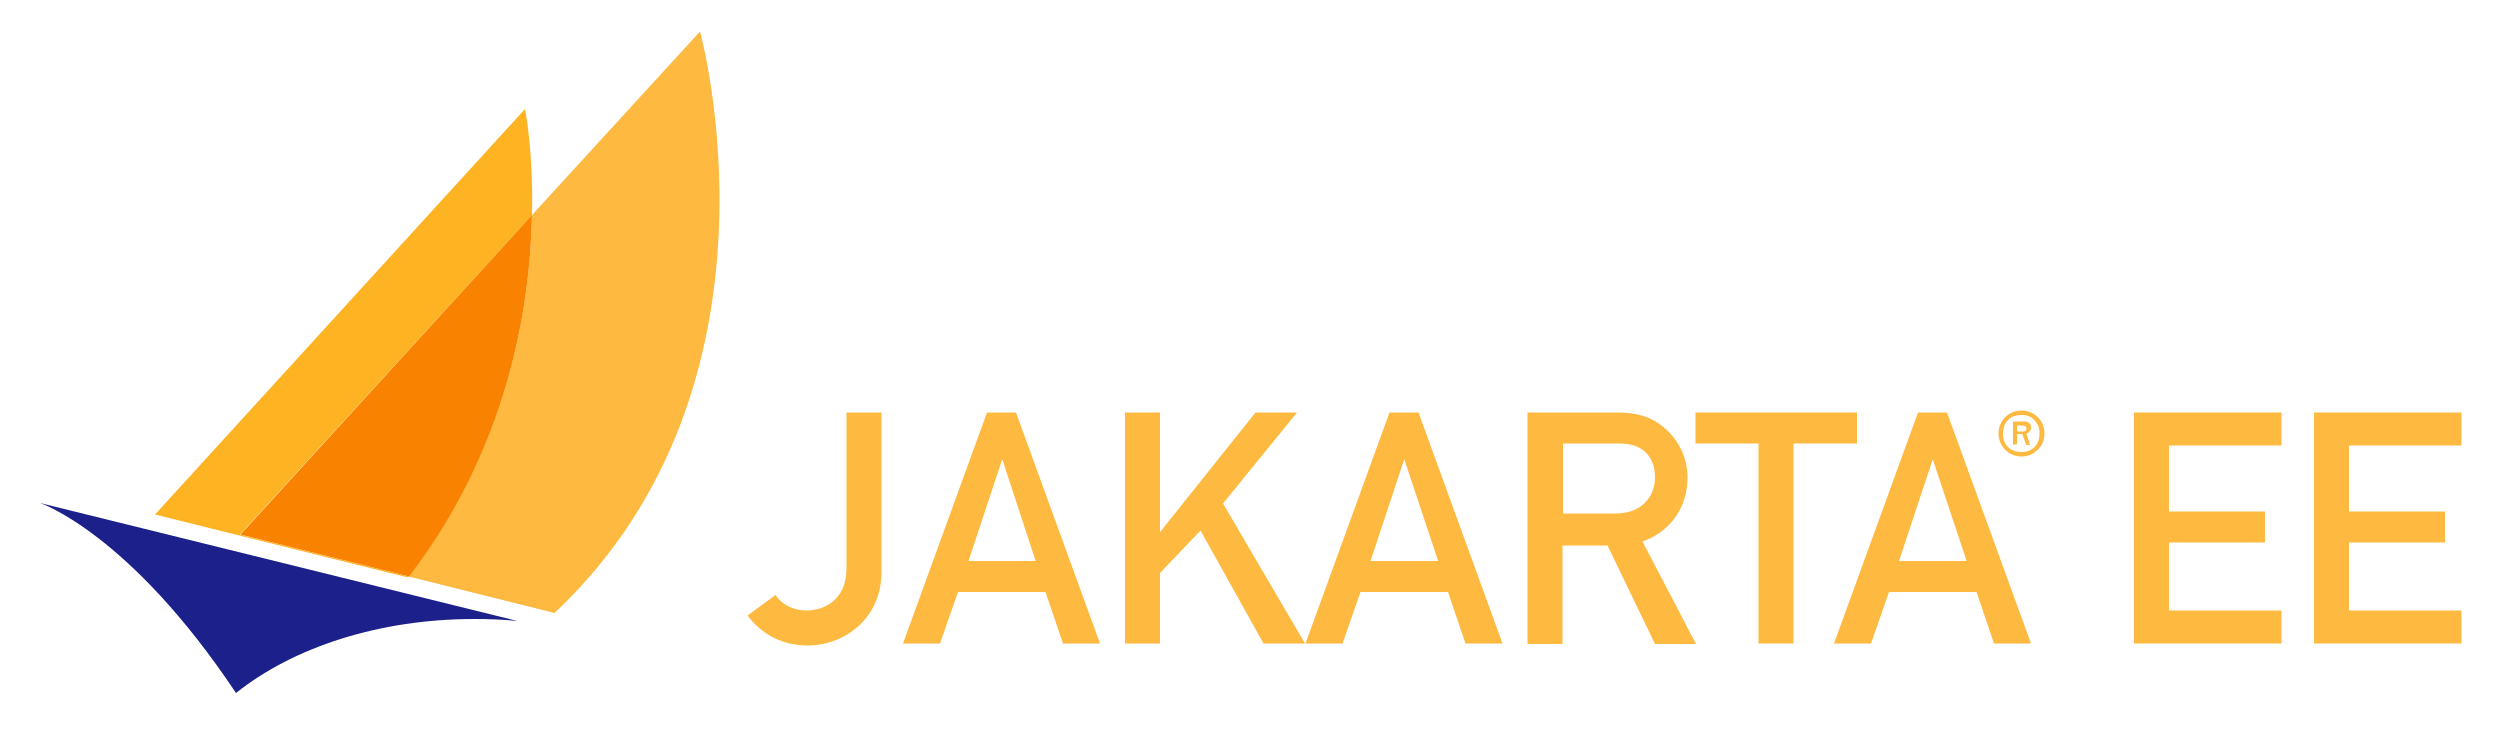
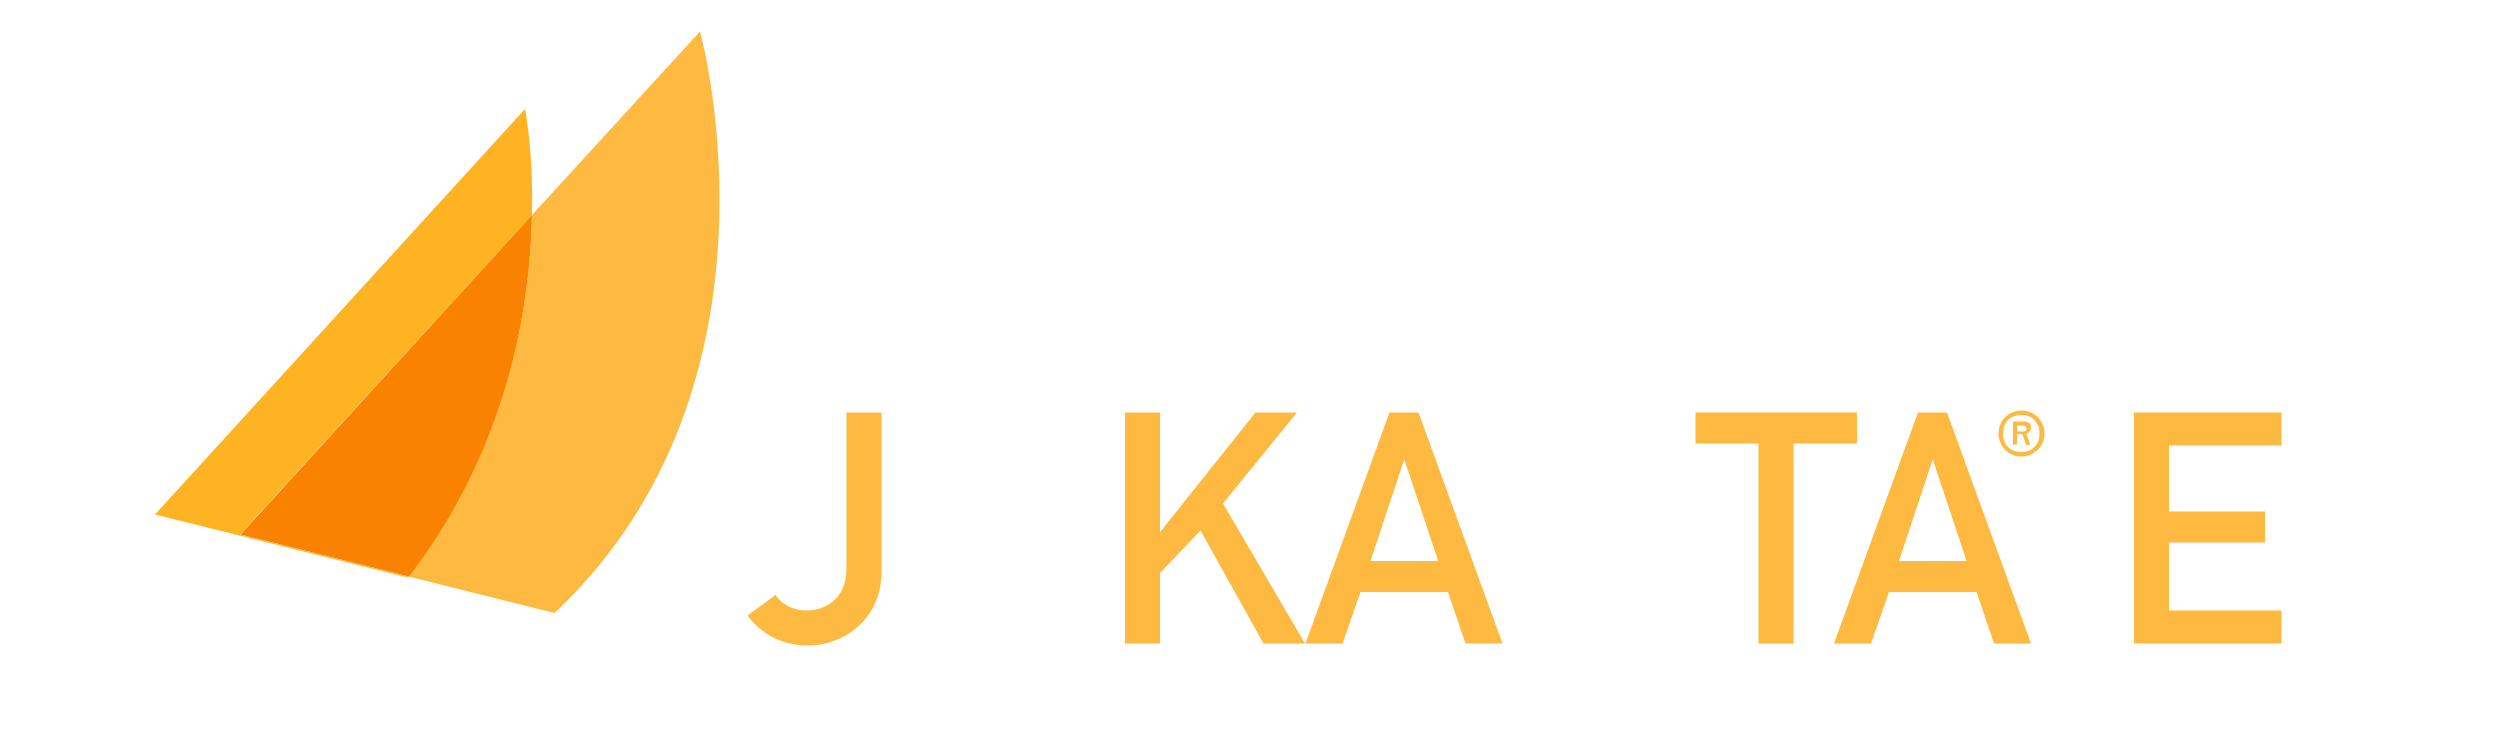
<svg xmlns="http://www.w3.org/2000/svg" version="1.1" id="Layer_1" x="0px" y="0px" viewBox="0 0 500 150" style="enable-background:new 0 0 500 150;" xml:space="preserve">
  <style type="text/css">
	.st0{fill:#FDB940;}
	.st1{fill:#FEB322;}
	.st2{fill:#F98200;}
	.st3{fill:#1B208B;}
</style>
  <g>
    <g>
      <path class="st0" d="M155.1,119c1.2,1.8,3.4,3.1,6.2,3.1c3.5,0,8-2.1,8-8.4V82.5h7v31.9c0,9.2-7.3,14.7-14.8,14.7    c-5.3,0-9.4-2.5-12-6L155.1,119z" />
-       <path class="st0" d="M209.1,118.4h-17.5l-3.6,10.3h-7.4l16.8-46.2h5.8l16.8,46.2h-7.4L209.1,118.4z M207.1,112.1L200.5,92h-0.1    l-6.7,20.2H207.1z" />
      <path class="st0" d="M225,82.5h7v23.8h0.1l19-23.8h8.3l-14.8,18.2l16.4,28h-8.3l-12.6-22.6l-8.1,8.5v14.1h-7V82.5z" />
      <path class="st0" d="M289.6,118.4h-17.5l-3.6,10.3h-7.4l16.8-46.2h5.8l16.8,46.2h-7.4L289.6,118.4z M287.6,112.1L280.9,92h-0.1    l-6.7,20.2H287.6z" />
-       <path class="st0" d="M305.5,82.5h18c3.9,0,6.9,0.9,9.4,3.1c2.6,2.2,4.6,5.7,4.6,9.9c0,6-3.4,10.8-9,12.8l10.7,20.5H331l-9.5-19.7    h-9v19.7h-7V82.5z M312.5,102.7h10.6c5.3,0,7.9-3.4,7.9-7.3c0-2.4-0.9-4.2-2.3-5.3c-1.3-1-2.7-1.4-5.1-1.4h-11V102.7z" />
      <path class="st0" d="M351.8,88.7h-12.7v-6.2h32.3v6.2h-12.7v40h-7V88.7z" />
      <path class="st0" d="M395.3,118.4h-17.5l-3.6,10.3h-7.4l16.8-46.2h5.8l16.8,46.2h-7.4L395.3,118.4z M393.3,112.1L386.6,92h-0.1    l-6.7,20.2H393.3z" />
      <path class="st0" d="M426.8,82.5h29.5v6.6h-22.5v13.2H453v6.2h-19.2v13.6h22.5v6.6h-29.5V82.5z" />
-       <path class="st0" d="M462.8,82.5h29.5v6.6h-22.5v13.2h19.2v6.2h-19.2v13.6h22.5v6.6h-29.5V82.5z" />
    </g>
    <path class="st0" d="M140,6.3L106.4,43c-0.4,18.6-4.9,46.7-24.7,72.3l29.2,7.3C159.6,76.8,140,6.3,140,6.3z" />
    <path class="st1" d="M106.4,43c0.3-12.9-1.4-21.2-1.4-21.2l-74,81.1l50.6,12.6c0-0.1,0.1-0.1,0.1-0.2l-33.7-8.4L106.4,43z" />
    <path class="st2" d="M48.1,106.9l33.7,8.4C101.5,89.7,106,61.7,106.4,43L48.1,106.9z" />
-     <path class="st3" d="M94.9,123.8c2.9,0,5.8,0.1,8.6,0.4L8,100.6c0,0,17.8,5.9,39.2,38C58.6,129.5,75.7,123.8,94.9,123.8z" />
  </g>
  <g>
    <path class="st0" d="M402,90.7c-0.7-0.4-1.3-1-1.7-1.7s-0.6-1.5-0.6-2.3s0.2-1.6,0.6-2.3s1-1.3,1.7-1.7c0.7-0.4,1.5-0.6,2.3-0.6   c0.8,0,1.6,0.2,2.3,0.6c0.7,0.4,1.3,1,1.7,1.7c0.4,0.7,0.6,1.5,0.6,2.3s-0.2,1.6-0.6,2.3c-0.4,0.7-1,1.2-1.7,1.7   c-0.7,0.4-1.5,0.6-2.3,0.6S402.7,91.1,402,90.7z M406.9,89.4c0.7-0.7,1-1.6,1-2.7c0-0.7-0.1-1.4-0.5-2s-0.7-1-1.3-1.3   S405,83,404.3,83c-1.1,0-2,0.3-2.7,1c-0.7,0.7-1,1.6-1,2.7s0.3,2,1,2.7s1.6,1,2.7,1C405.4,90.4,406.2,90.1,406.9,89.4z M406,89   C405.9,89,405.9,89,406,89l-0.7,0c0,0-0.1,0-0.1-0.1l-0.7-2c0,0,0,0,0-0.1c0,0,0,0-0.1,0h-0.9c0,0-0.1,0-0.1,0.1v1.9   c0,0.1,0,0.1-0.1,0.1h-0.6c-0.1,0-0.1,0-0.1-0.1v-4.4c0-0.1,0-0.1,0.1-0.1h2c0.5,0,0.9,0.1,1.1,0.3c0.3,0.2,0.4,0.5,0.4,0.9   c0,0.6-0.3,1-0.9,1.2c0,0,0,0,0,0.1L406,89C406,88.9,406,89,406,89z M405.3,85.7c0-0.4-0.3-0.6-0.9-0.6h-1c0,0,0,0,0,0s0,0,0,0   s0,0,0,0.1v1c0,0.1,0,0.1,0.1,0.1h1.1C405,86.3,405.3,86.1,405.3,85.7z" />
  </g>
</svg>